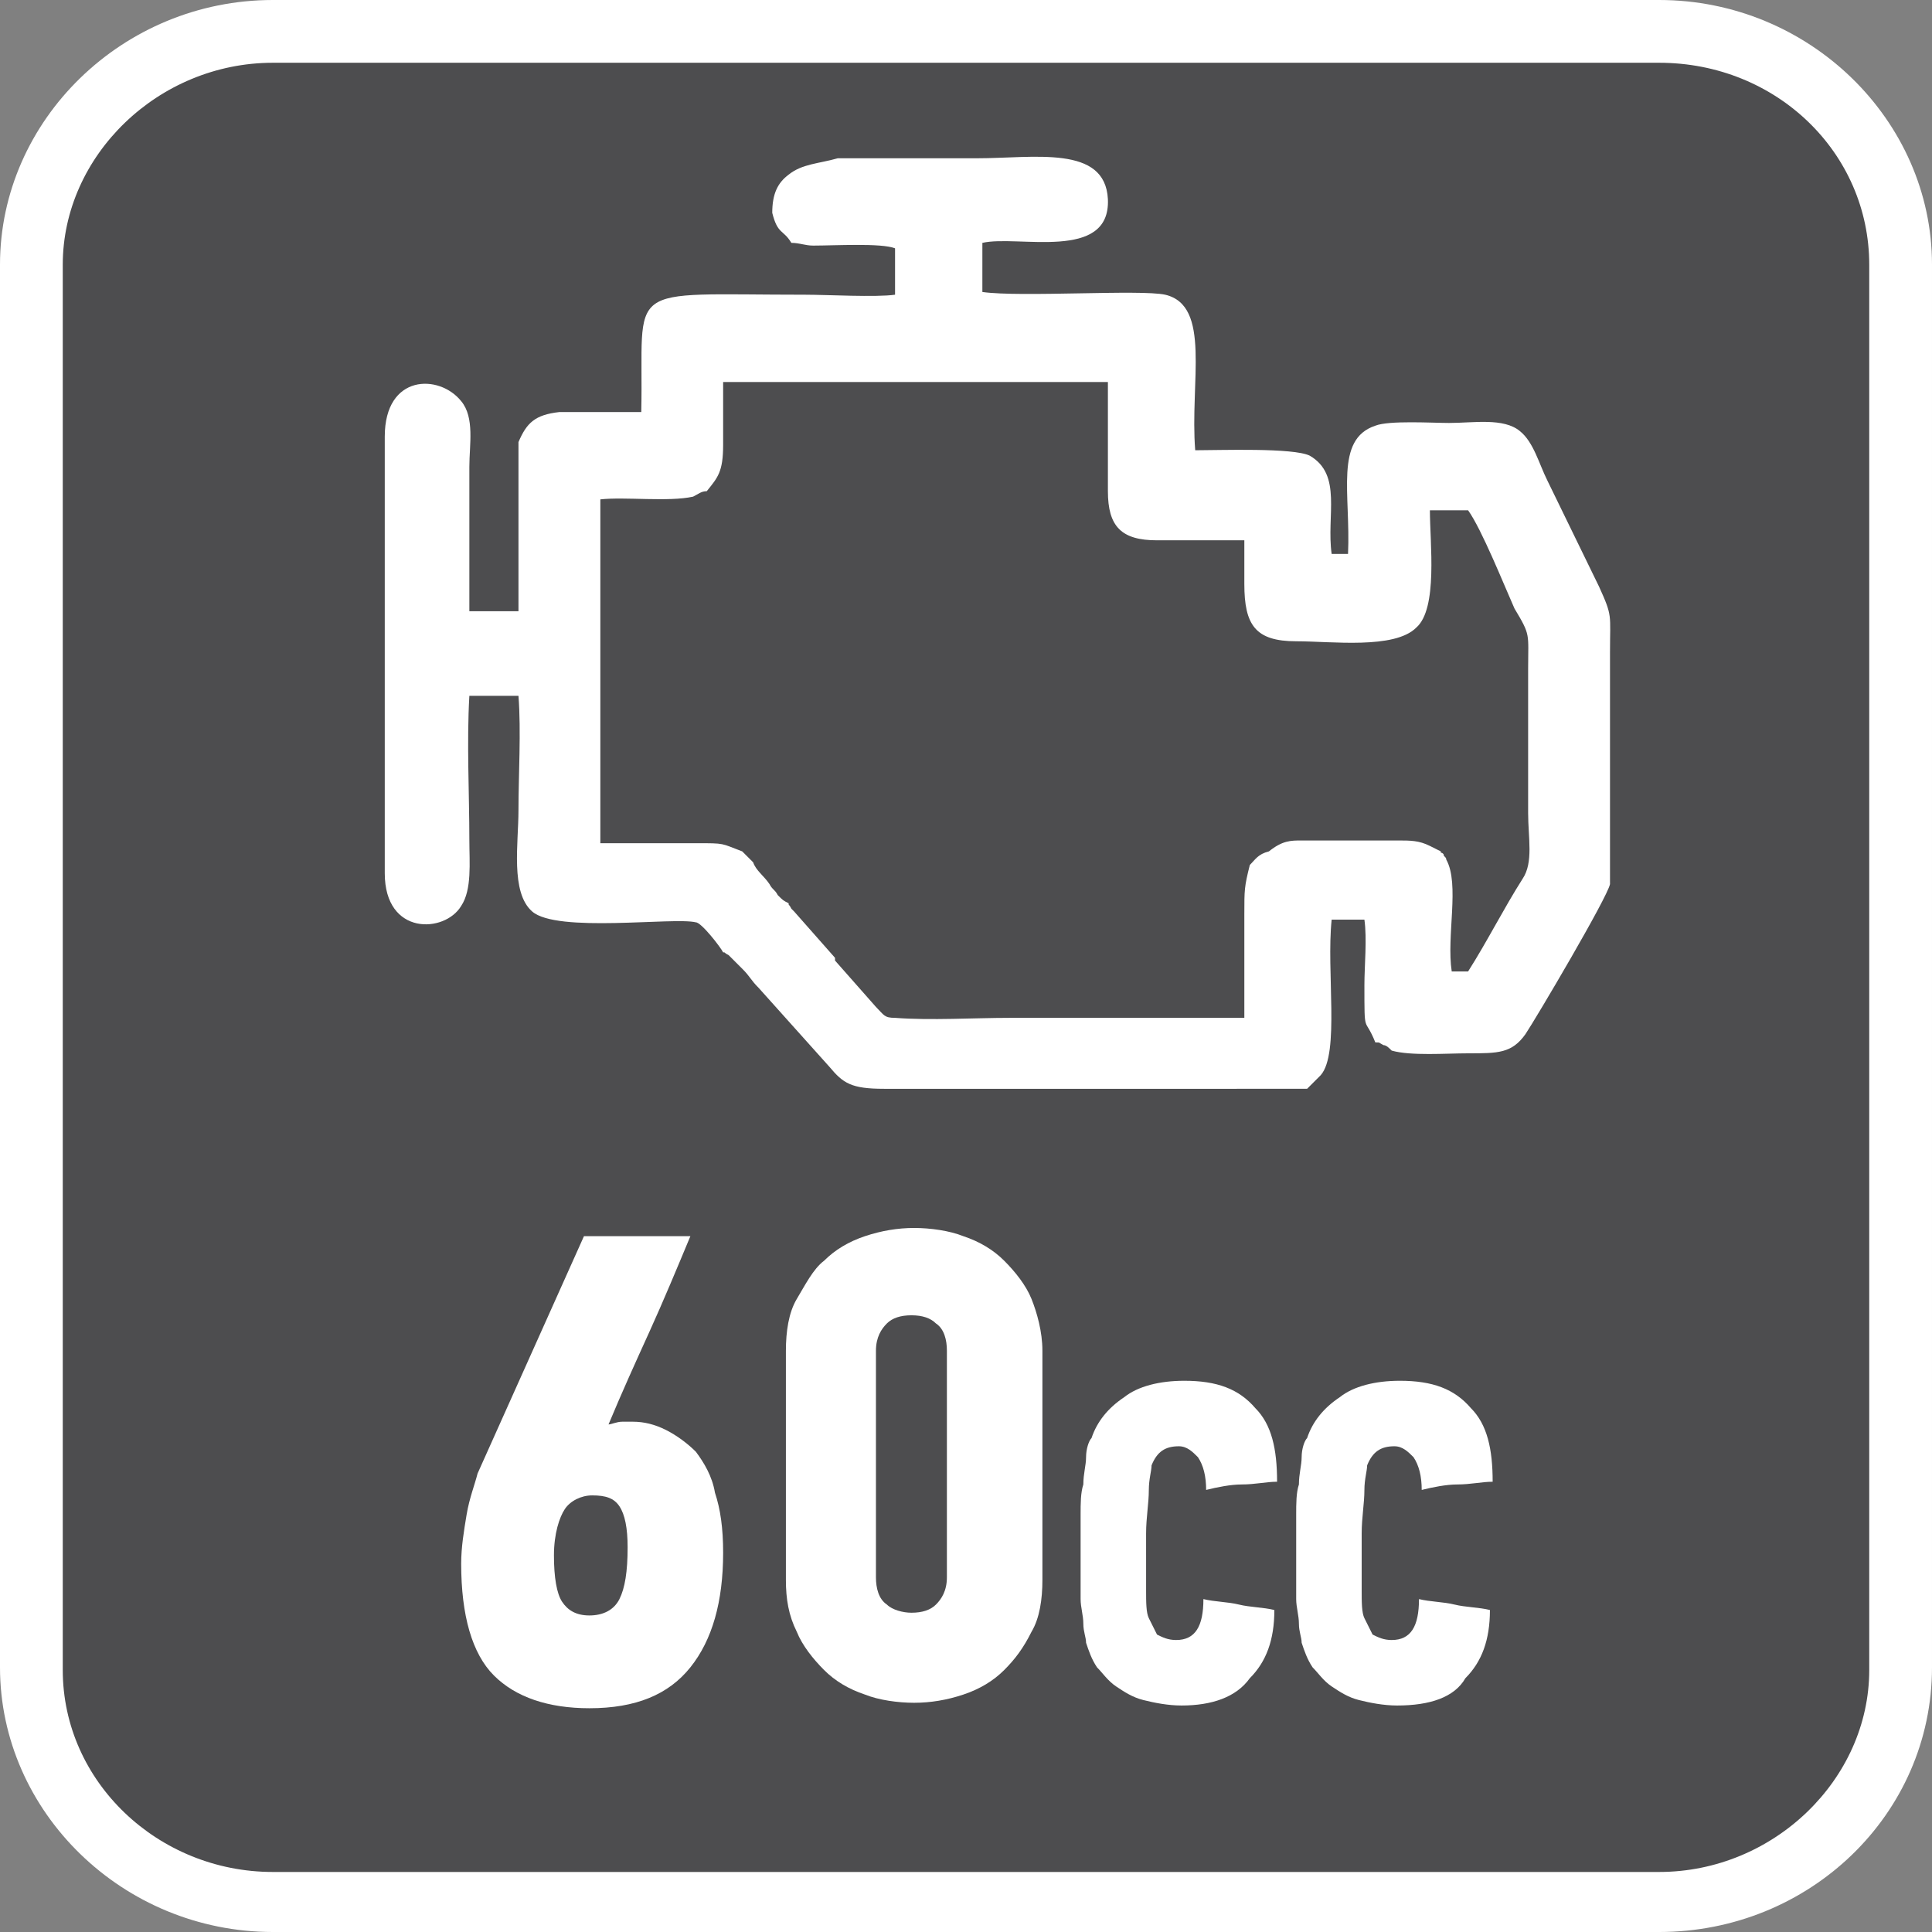
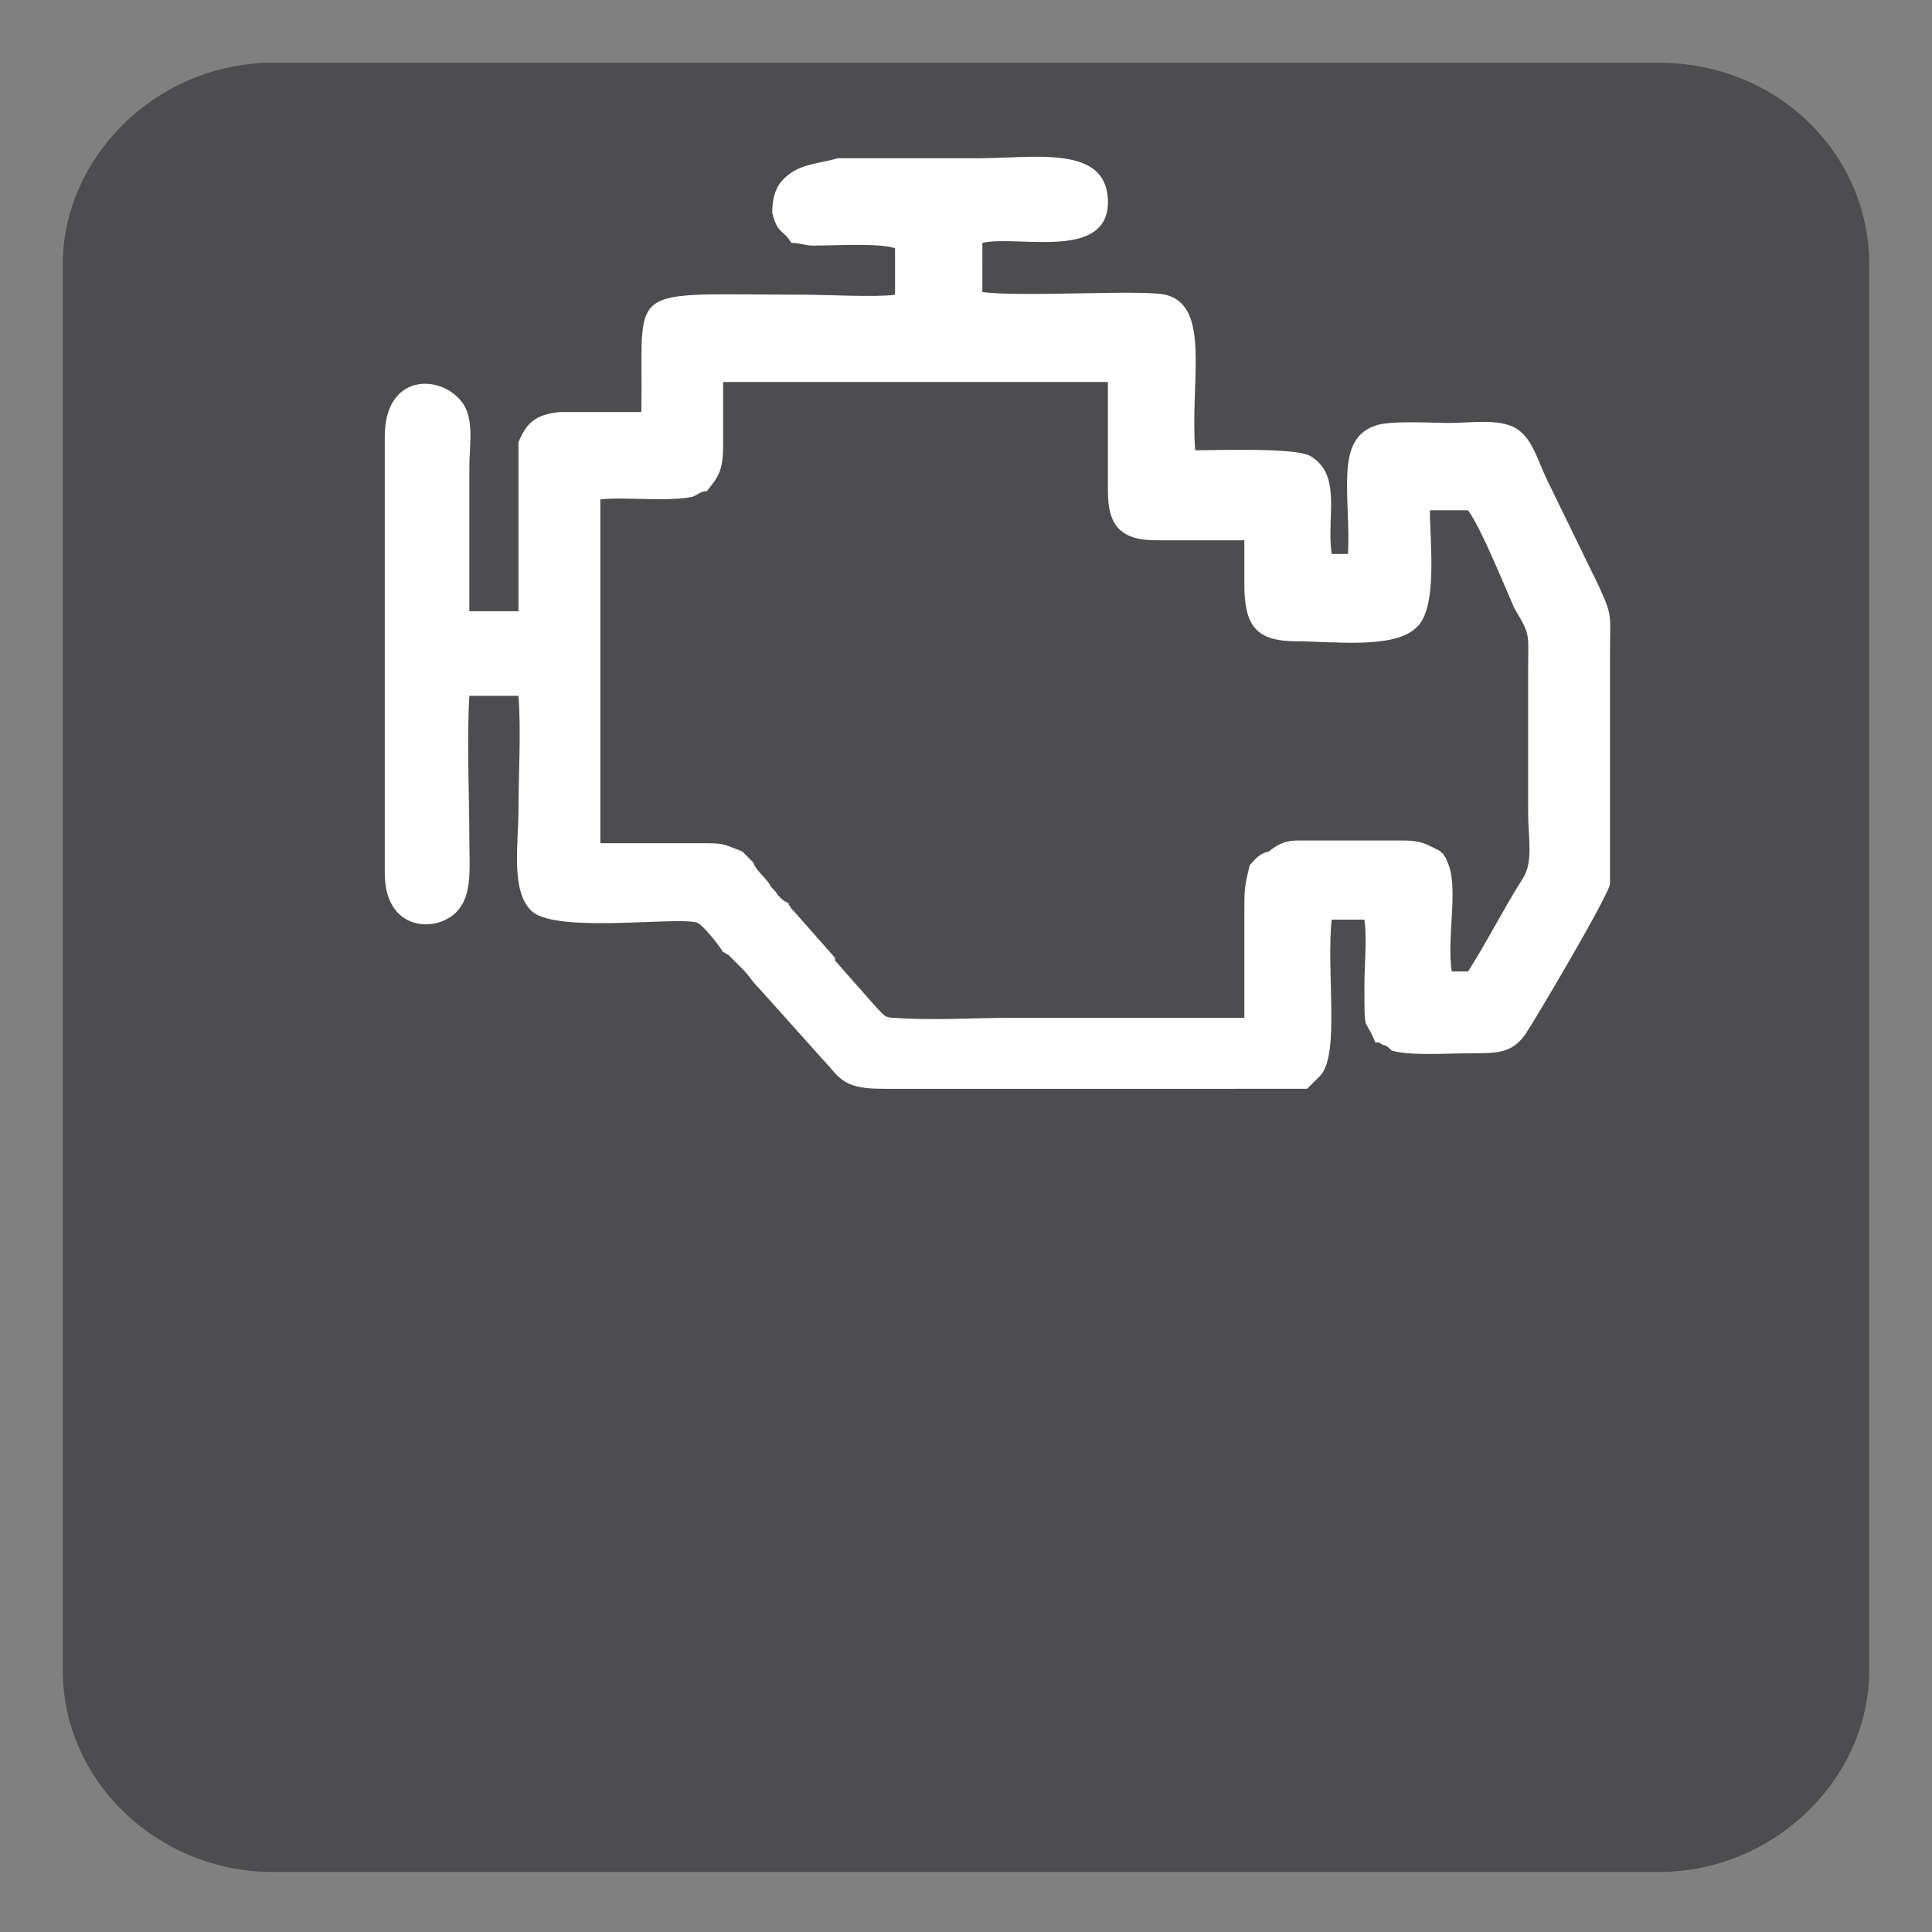
<svg xmlns="http://www.w3.org/2000/svg" version="1.1" id="Layer_1" x="0px" y="0px" width="70.8px" height="70.8px" viewBox="0 0 70.8 70.8" style="enable-background:new 0 0 70.8 70.8;" xml:space="preserve">
  <rect x="0" y="0" width="70.8" height="70.8" fill="#808080" stroke="none" />
  <style type="text/css">
	.st0{fill-rule:evenodd;clip-rule:evenodd;fill:#FFFFFF;}
	.st1{fill-rule:evenodd;clip-rule:evenodd;fill:#4D4D4F;}
	.st2{fill:#FFFFFF;}
</style>
  <g>
-     <path class="st0" d="M10,0h50.8c5.5,0,10,4.4,10,9.7v51.4c0,5.4-4.5,9.7-10,9.7H10c-5.5,0-10-4.4-10-9.7V9.7C0,4.4,4.5,0,10,0z" />
    <path class="st1" d="M60.8,2.3H10c-4.2,0-7.7,3.4-7.7,7.4v33.4v3.6V48v8.3v4.9c0,4.1,3.5,7.4,7.7,7.4h50.8c4.2,0,7.7-3.4,7.7-7.4   v-4.9V48v-1.3v-3.6V9.7C68.5,5.6,65.1,2.3,60.8,2.3z" />
  </g>
  <g>
    <g>
-       <path class="st2" d="M22.3,52.2c0.1,0,0.3-0.1,0.5-0.1s0.3,0,0.4,0c0.4,0,0.8,0.1,1.2,0.3c0.4,0.2,0.8,0.5,1.1,0.8    c0.3,0.4,0.6,0.9,0.7,1.5c0.2,0.6,0.3,1.3,0.3,2.2c0,1.8-0.4,3.2-1.2,4.2s-2,1.5-3.7,1.5c-1.5,0-2.7-0.4-3.5-1.2s-1.2-2.2-1.2-4.1    c0-0.6,0.1-1.2,0.2-1.8s0.3-1.1,0.4-1.5l3.9-8.7h3.9c-0.5,1.2-1,2.4-1.5,3.5S22.8,51,22.3,52.2L22.3,52.2z M21.7,54.8    c-0.4,0-0.8,0.2-1,0.5s-0.4,0.9-0.4,1.7s0.1,1.4,0.3,1.7c0.2,0.3,0.5,0.5,1,0.5s0.9-0.2,1.1-0.6s0.3-1,0.3-1.9    c0-0.7-0.1-1.2-0.3-1.5C22.5,54.9,22.2,54.8,21.7,54.8z" />
-       <path class="st2" d="M38.2,57.9c0,0.7-0.1,1.4-0.4,1.9c-0.3,0.6-0.6,1-1,1.4s-0.9,0.7-1.5,0.9s-1.2,0.3-1.8,0.3s-1.3-0.1-1.8-0.3    c-0.6-0.2-1.1-0.5-1.5-0.9s-0.8-0.9-1-1.4c-0.3-0.6-0.4-1.2-0.4-1.9v-8.4c0-0.7,0.1-1.4,0.4-1.9s0.6-1.1,1-1.4    c0.4-0.4,0.9-0.7,1.5-0.9c0.6-0.2,1.2-0.3,1.8-0.3s1.3,0.1,1.8,0.3c0.6,0.2,1.1,0.5,1.5,0.9s0.8,0.9,1,1.4s0.4,1.2,0.4,1.9V57.9z     M34.7,49.5c0-0.4-0.1-0.8-0.4-1c-0.2-0.2-0.5-0.3-0.9-0.3s-0.7,0.1-0.9,0.3s-0.4,0.5-0.4,1v8.3c0,0.4,0.1,0.8,0.4,1    c0.2,0.2,0.6,0.3,0.9,0.3c0.4,0,0.7-0.1,0.9-0.3s0.4-0.5,0.4-1V49.5z" />
-       <path class="st2" d="M43.3,62.5c-0.5,0-1-0.1-1.4-0.2c-0.4-0.1-0.7-0.3-1-0.5s-0.5-0.5-0.7-0.7c-0.2-0.3-0.3-0.6-0.4-0.9    c0-0.2-0.1-0.4-0.1-0.7s-0.1-0.6-0.1-0.9c0-0.3,0-0.6,0-1c0-0.3,0-0.6,0-0.9c0-0.4,0-0.8,0-1.2s0-0.8,0.1-1.1c0-0.4,0.1-0.7,0.1-1    s0.1-0.6,0.2-0.7c0.2-0.6,0.6-1.1,1.2-1.5c0.5-0.4,1.3-0.6,2.2-0.6c1.2,0,2,0.3,2.6,1c0.6,0.6,0.8,1.5,0.8,2.7    c-0.4,0-0.8,0.1-1.3,0.1c-0.4,0-0.9,0.1-1.3,0.2c0-0.5-0.1-0.9-0.3-1.2c-0.2-0.2-0.4-0.4-0.7-0.4c-0.5,0-0.8,0.2-1,0.7    c0,0.2-0.1,0.5-0.1,0.9c0,0.5-0.1,1-0.1,1.6V57c0,0.5,0,0.9,0,1.3c0,0.4,0,0.8,0.1,1s0.2,0.4,0.3,0.6c0.2,0.1,0.4,0.2,0.7,0.2    c0.7,0,1-0.5,1-1.5c0.4,0.1,0.9,0.1,1.3,0.2s0.9,0.1,1.3,0.2c0,1.1-0.3,1.9-0.9,2.5C45.3,62.2,44.4,62.5,43.3,62.5z" />
-       <path class="st2" d="M51.2,62.5c-0.5,0-1-0.1-1.4-0.2c-0.4-0.1-0.7-0.3-1-0.5s-0.5-0.5-0.7-0.7c-0.2-0.3-0.3-0.6-0.4-0.9    c0-0.2-0.1-0.4-0.1-0.7s-0.1-0.6-0.1-0.9c0-0.3,0-0.6,0-1c0-0.3,0-0.6,0-0.9c0-0.4,0-0.8,0-1.2s0-0.8,0.1-1.1c0-0.4,0.1-0.7,0.1-1    s0.1-0.6,0.2-0.7c0.2-0.6,0.6-1.1,1.2-1.5c0.5-0.4,1.3-0.6,2.2-0.6c1.2,0,2,0.3,2.6,1c0.6,0.6,0.8,1.5,0.8,2.7    c-0.4,0-0.8,0.1-1.3,0.1c-0.4,0-0.9,0.1-1.3,0.2c0-0.5-0.1-0.9-0.3-1.2c-0.2-0.2-0.4-0.4-0.7-0.4c-0.5,0-0.8,0.2-1,0.7    c0,0.2-0.1,0.5-0.1,0.9c0,0.5-0.1,1-0.1,1.6V57c0,0.5,0,0.9,0,1.3c0,0.4,0,0.8,0.1,1s0.2,0.4,0.3,0.6c0.2,0.1,0.4,0.2,0.7,0.2    c0.7,0,1-0.5,1-1.5c0.4,0.1,0.9,0.1,1.3,0.2s0.9,0.1,1.3,0.2c0,1.1-0.3,1.9-0.9,2.5C53.3,62.2,52.4,62.5,51.2,62.5z" />
-     </g>
+       </g>
    <path class="st0" d="M28.3,7.8c0.2,0.8,0.4,0.6,0.7,1.1c0.3,0,0.5,0.1,0.8,0.1c0.8,0,2.5-0.1,3,0.1v1.7c-0.7,0.1-2.5,0-3.3,0   c-6.8,0-5.9-0.5-6,4.3h-3c-0.9,0.1-1.2,0.4-1.5,1.1v6.2h-1.8c0-1.8,0-3.6,0-5.3c0-0.8,0.2-1.8-0.3-2.4c-0.8-1-2.8-1-2.8,1.3v16   c0,2.3,2.2,2.2,2.8,1.2c0.4-0.6,0.3-1.6,0.3-2.4c0-1.7-0.1-3.6,0-5.3H19c0.1,1.3,0,2.9,0,4.2c0,1.2-0.3,3,0.5,3.7   c0.9,0.8,5.2,0.2,6,0.4c0.2,0,0.9,0.9,1,1.1c0.1,0,0,0,0.2,0.1l0.5,0.5c0.3,0.3,0.3,0.4,0.6,0.7l2.6,2.9c0.5,0.6,0.8,0.8,2,0.8h1.7   h1.7h1.7h1.7h1.7h1.7h1.7H46h1.7h0.2l0.3-0.3c0.1-0.1,0.1-0.1,0.2-0.2c0.7-0.8,0.2-3.8,0.4-5.7H50c0.1,0.7,0,1.7,0,2.4   c0,1.9,0,1.1,0.4,2.1c0.2,0,0.1,0,0.3,0.1c0.1,0,0.2,0.1,0.3,0.2c0.7,0.2,2,0.1,2.8,0.1c1.1,0,1.6,0,2.1-0.7c0.4-0.6,3-5,3.1-5.5   v-8.5c0-1.4,0.1-1.3-0.4-2.4l-1.9-3.9c-0.3-0.6-0.5-1.4-1-1.8c-0.6-0.5-1.7-0.3-2.6-0.3c-0.6,0-2.2-0.1-2.7,0.1   c-1.5,0.5-0.9,2.5-1,4.7h-0.6c-0.2-1.4,0.4-2.9-0.8-3.6c-0.6-0.3-3.3-0.2-4.2-0.2c-0.2-2.5,0.6-5.3-1.1-5.7   c-0.9-0.2-5.3,0.1-6.7-0.1V8.9c1.3-0.3,4.7,0.7,4.6-1.6c-0.1-2-2.7-1.5-4.8-1.5h-1.7h-1.7h-1.7C30,6,29.4,6,28.9,6.4   C28.5,6.7,28.3,7.1,28.3,7.8L28.3,7.8z M47.7,30.8h3.5c0.5,0,0.8,0,1.2,0.2l0.4,0.2c0,0.1,0,0,0.1,0.1c0,0.1,0.1,0.1,0.1,0.2   c0.5,0.9,0,2.8,0.2,4.1h0.6c0.7-1.1,1.3-2.3,2-3.4c0.4-0.6,0.2-1.5,0.2-2.4v-5.3c0-1.3,0.1-1.2-0.5-2.2c-0.4-0.9-1.2-2.9-1.7-3.6   h-1.4c0,1.2,0.3,3.6-0.5,4.3c-0.8,0.8-3.1,0.5-4.4,0.5c-1.5,0-1.9-0.6-1.9-2.1v-1.6h-1.5h-1.7c-1.3,0-1.8-0.5-1.8-1.8v-1.7v-1.7V14   H26.5c0,0.8,0,1.6,0,2.3c0,1-0.2,1.2-0.6,1.7c-0.2,0-0.3,0.1-0.5,0.2c-0.9,0.2-2.5,0-3.4,0.1v12.6h1.8h1.7c1.1,0,0.9,0,1.7,0.3   l0.4,0.4c0.1,0.3,0.4,0.5,0.6,0.8c0.1,0.2,0.2,0.2,0.3,0.4c0.2,0.2,0.2,0.2,0.4,0.3c0,0.1,0,0,0.1,0.2c0.1,0.1,0,0,0.1,0.1l1.5,1.7   v0.1l1.5,1.7c0.3,0.3,0.3,0.4,0.7,0.4c1.3,0.1,2.9,0,4.2,0c2.9,0,5.7,0,8.6,0v-2.1v-1.7c0-0.9,0-1,0.2-1.8l0,0   c0.2-0.2,0.3-0.4,0.7-0.5C47,30.8,47.3,30.8,47.7,30.8L47.7,30.8z" />
  </g>
</svg>